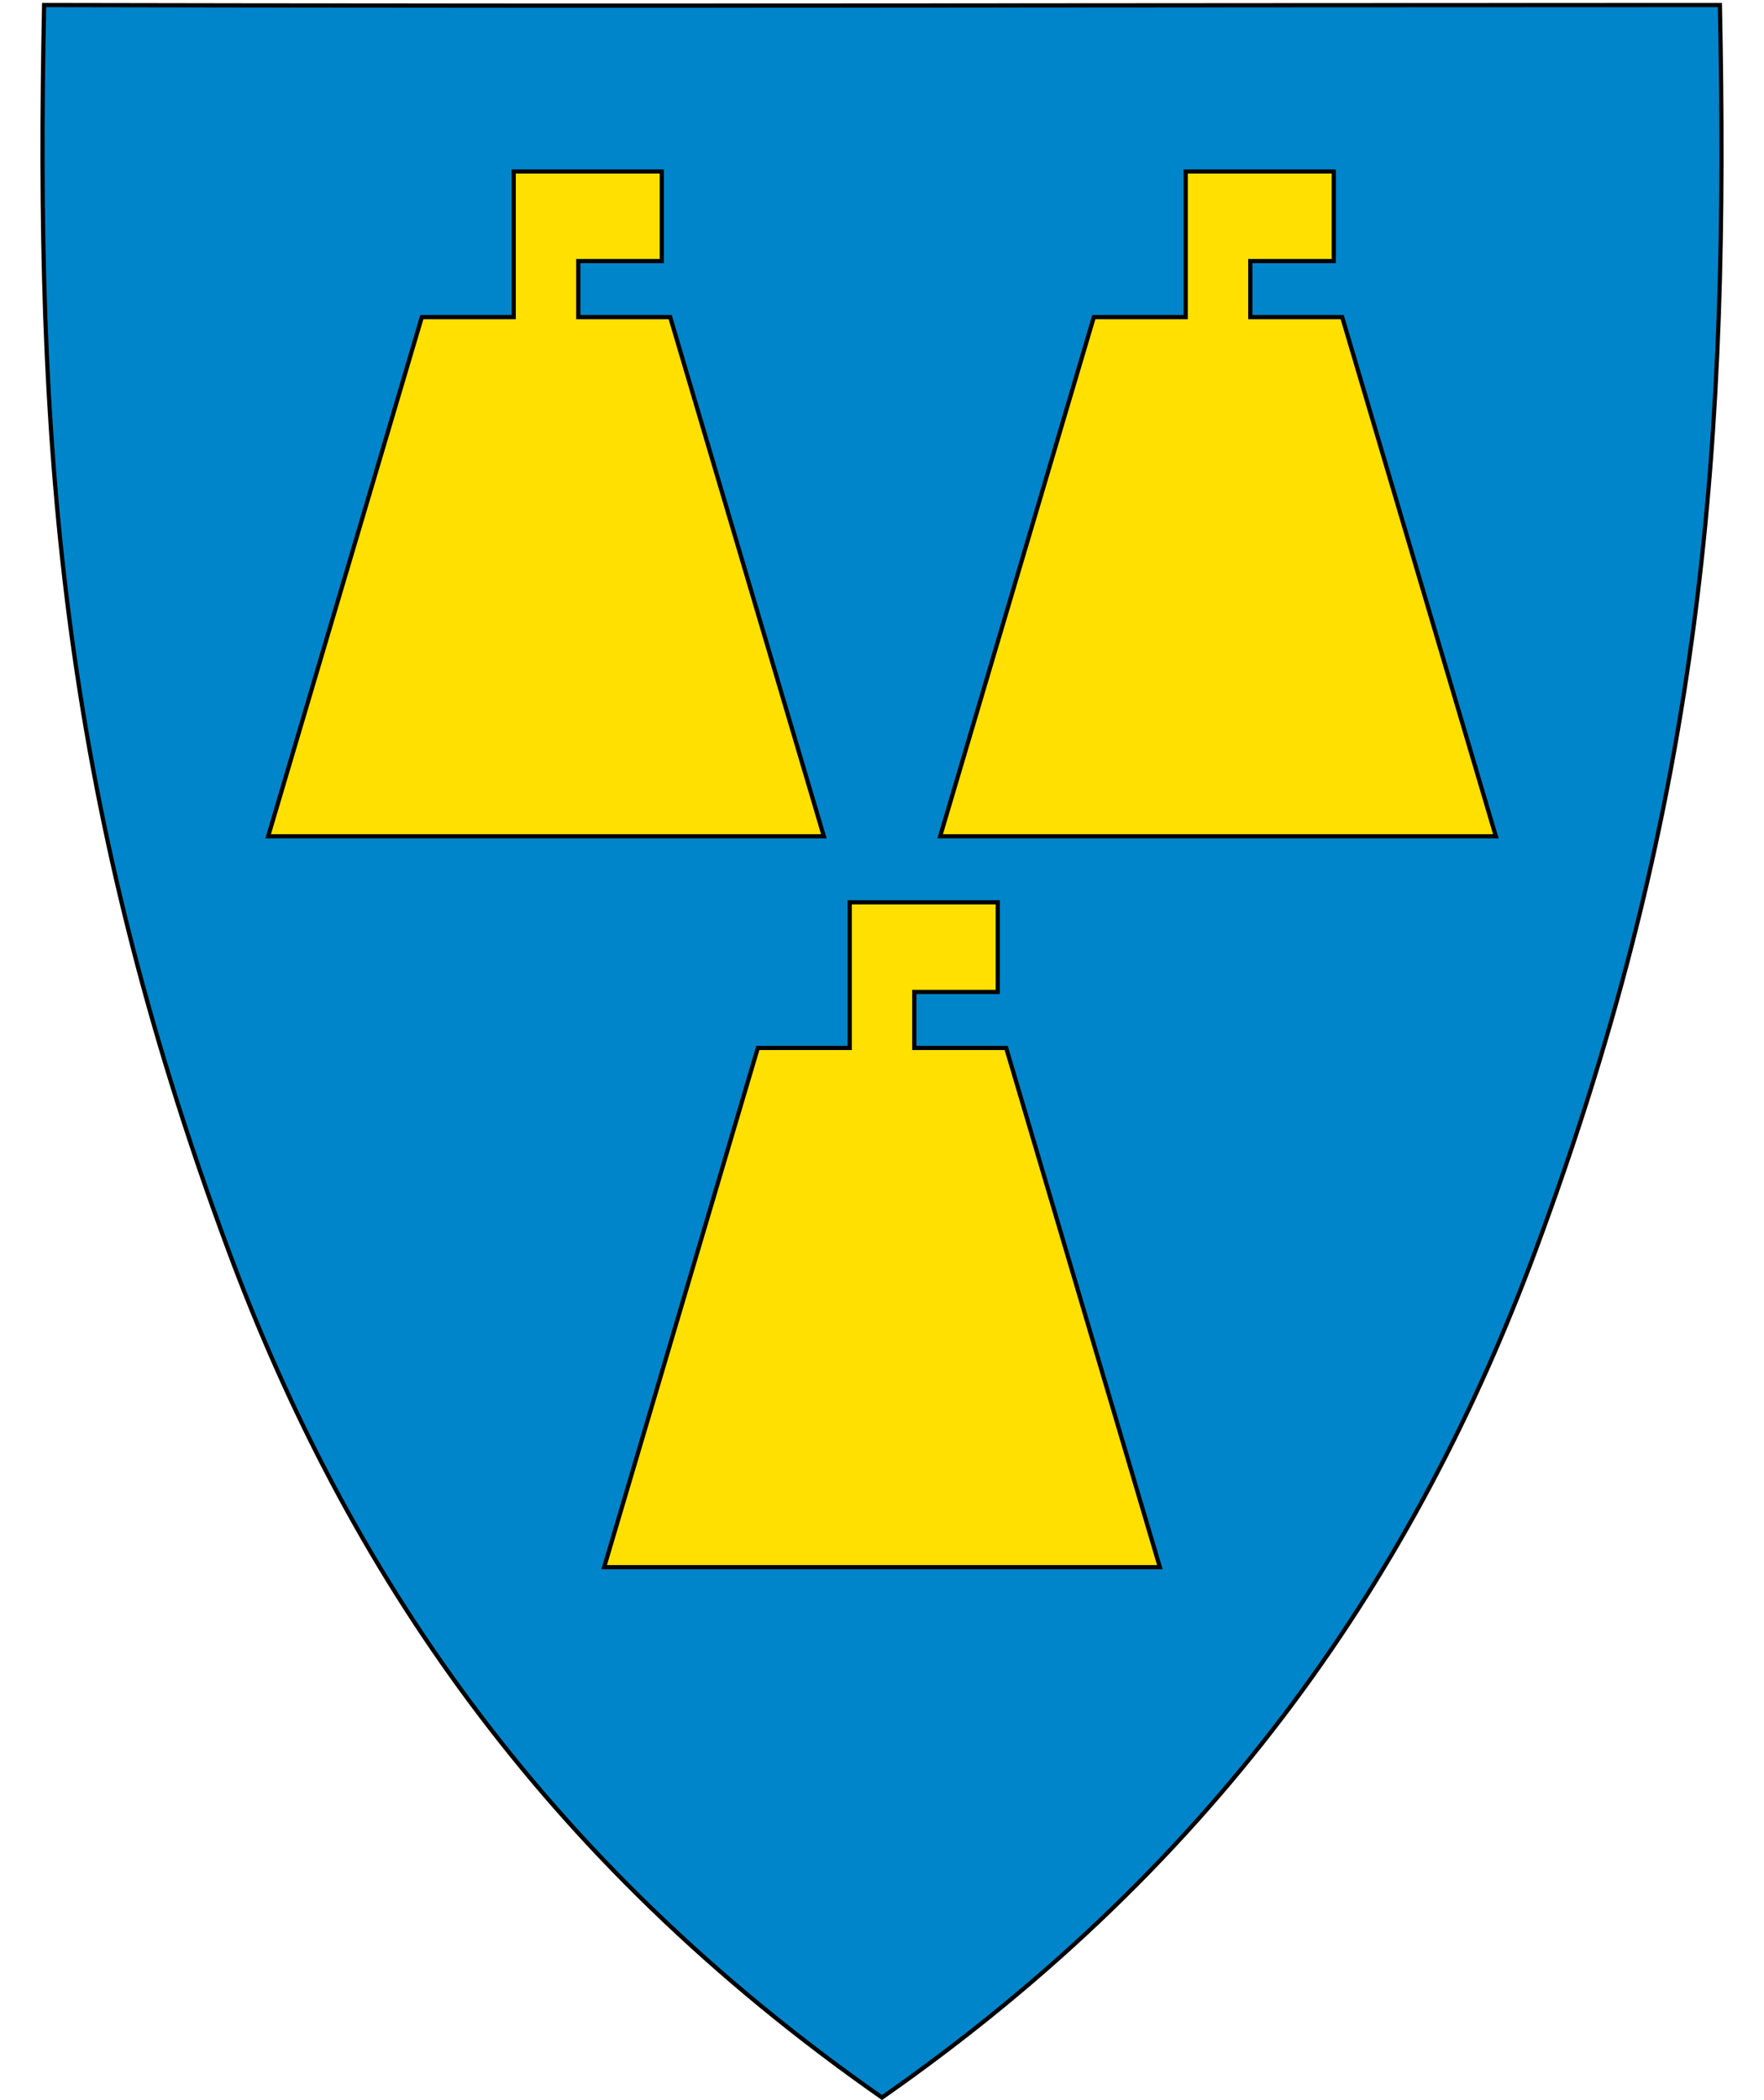
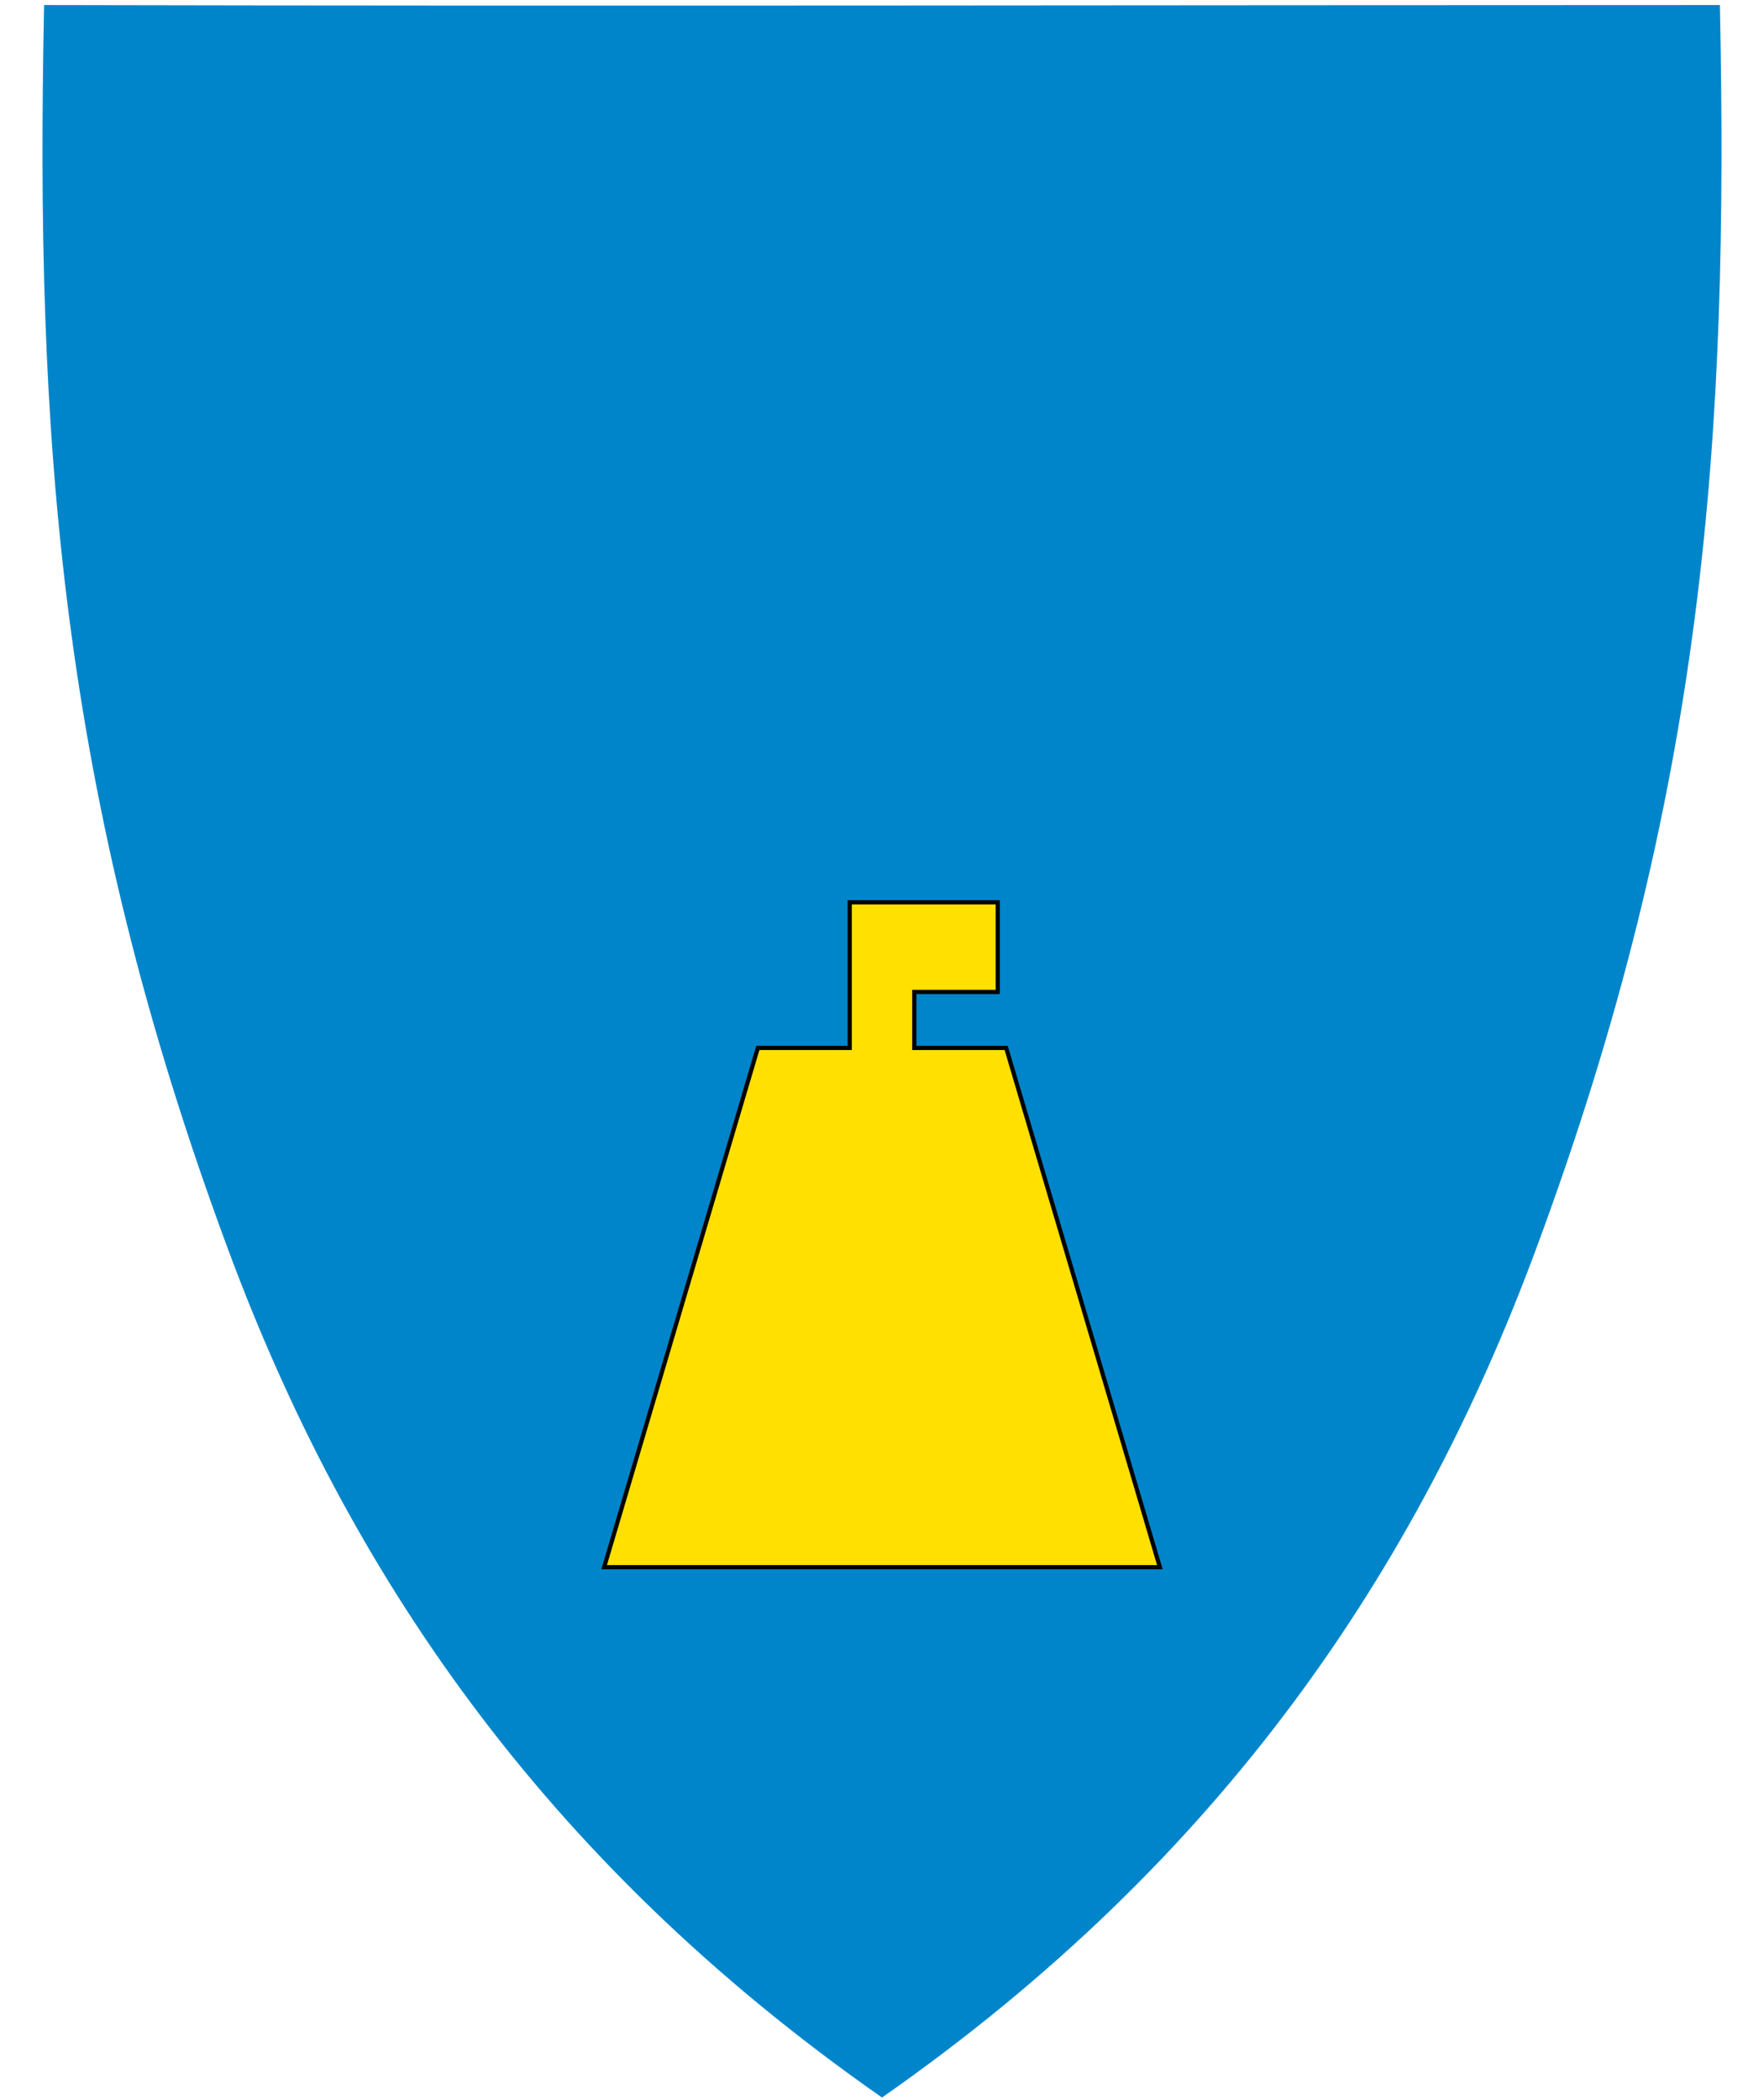
<svg xmlns="http://www.w3.org/2000/svg" id="svg2" version="1.1" x="0" y="0" width="420" height="500" viewBox="30.5 31.5 420 500" enable-background="new 30.5 31.5 412 533" xml:space="preserve">
  <defs id="defs6" />
  <path id="path4218" d="m 440,32.7 c 2.09,102.46 -3.38,187.49 -43.93,296.59 C 368.02,404.77 321.86,474.06 240.5,530.88 159.14,474.06 112.98,404.77 84.93,329.29 44.38,220.19 38.91,135.16 41,32.7 c 133,0.29 266,0 399,0 z" style="fill:#0085ca;fill-opacity:1;fill-rule:evenodd" />
  <path style="fill:#ffe000;fill-rule:evenodd;stroke:#000000;stroke-width:1;stroke-linecap:butt;stroke-linejoin:miter;stroke-opacity:1;stroke-miterlimit:4;stroke-dasharray:none;fill-opacity:1" d="m 210.933,281 -36.588,123.609 66.155,0 66.155,0 -36.588,-123.609 -21.876,0 0,-13.34 19.876,0 0,-21.34 -35.258,0 0,34.68 z" id="path4171" />
-   <path d="m 440,32.7 c 2.09,102.46 -3.38,187.49 -43.93,296.59 C 368.02,404.77 321.86,474.06 240.5,530.88 159.14,474.06 112.98,404.77 84.93,329.29 44.38,220.19 38.91,135.16 41,32.7 c 133,0.29 266,0 399,0 z" id="path4224" style="fill:none;stroke:#000000" />
-   <path id="path4324" d="m 130.933,107 -36.588,123.609 66.155,0 66.155,0 -36.588,-123.609 -21.876,0 0,-13.34 19.876,0 0,-21.34 -35.258,0 0,34.68 z" style="fill:#ffe000;fill-rule:evenodd;stroke:#000000;stroke-width:1;stroke-linecap:butt;stroke-linejoin:miter;stroke-opacity:1;stroke-miterlimit:4;stroke-dasharray:none;fill-opacity:1" />
-   <path style="fill:#ffe000;fill-rule:evenodd;stroke:#000000;stroke-width:1;stroke-linecap:butt;stroke-linejoin:miter;stroke-opacity:1;stroke-miterlimit:4;stroke-dasharray:none;fill-opacity:1" d="m 290.933,107 -36.588,123.609 66.155,0 66.155,0 -36.588,-123.609 -21.876,0 0,-13.34 19.876,0 0,-21.34 -35.258,0 0,34.68 z" id="path4326" />
</svg>